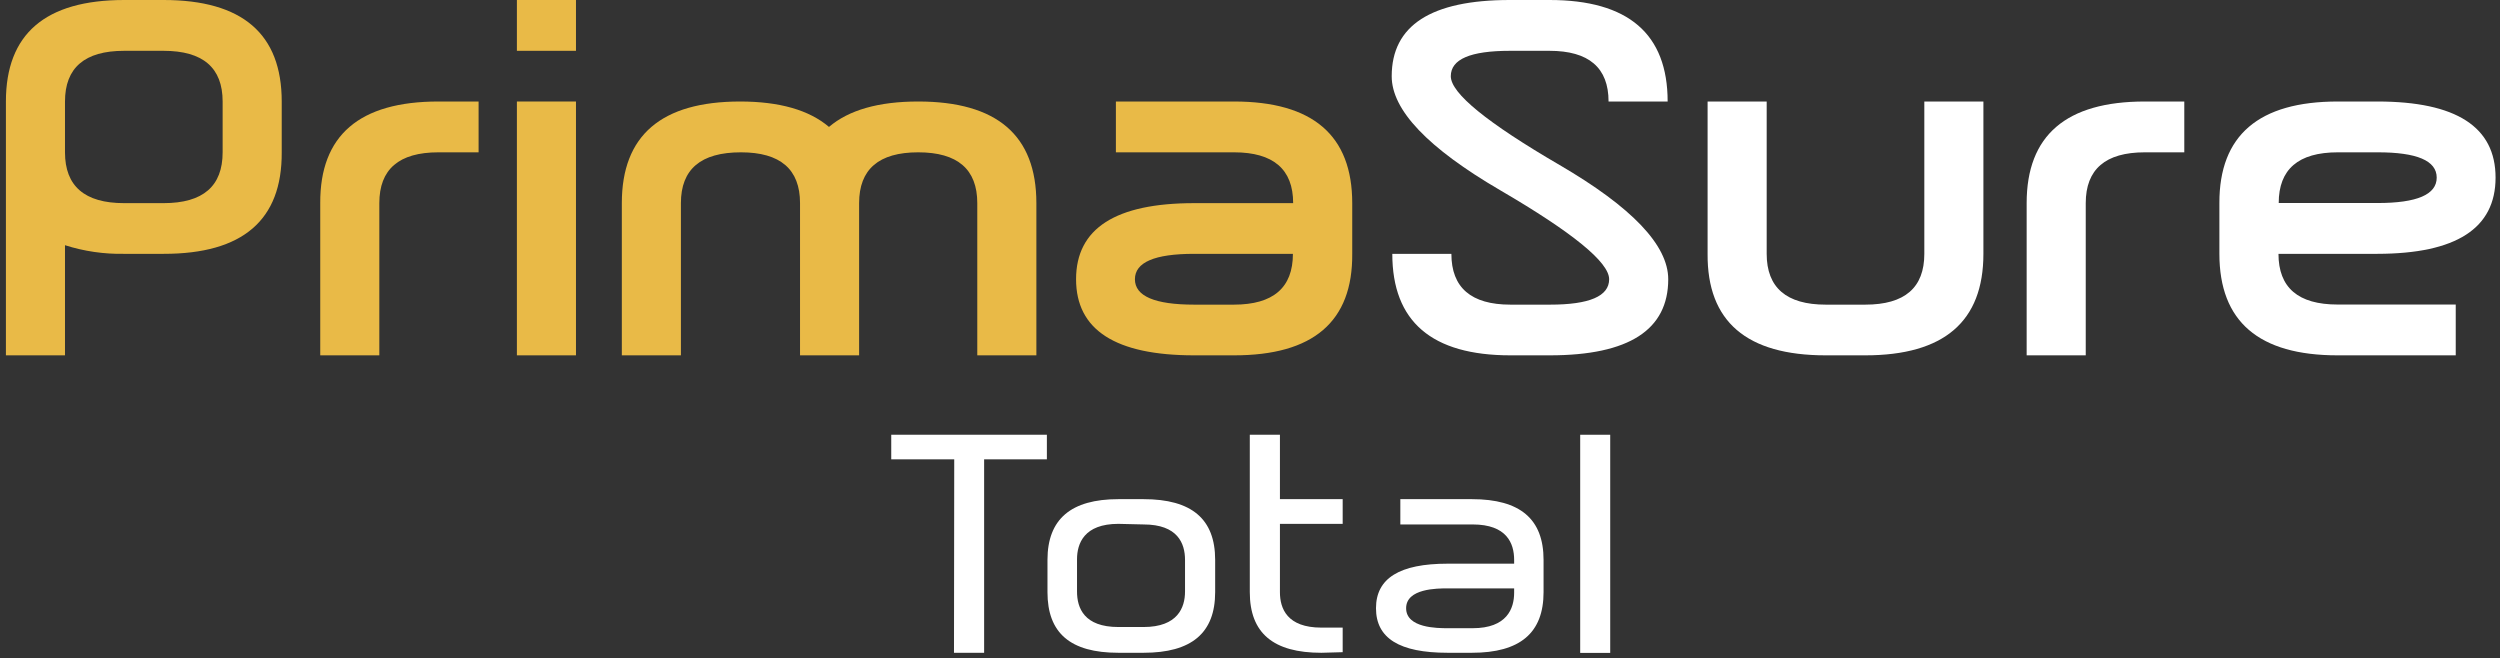
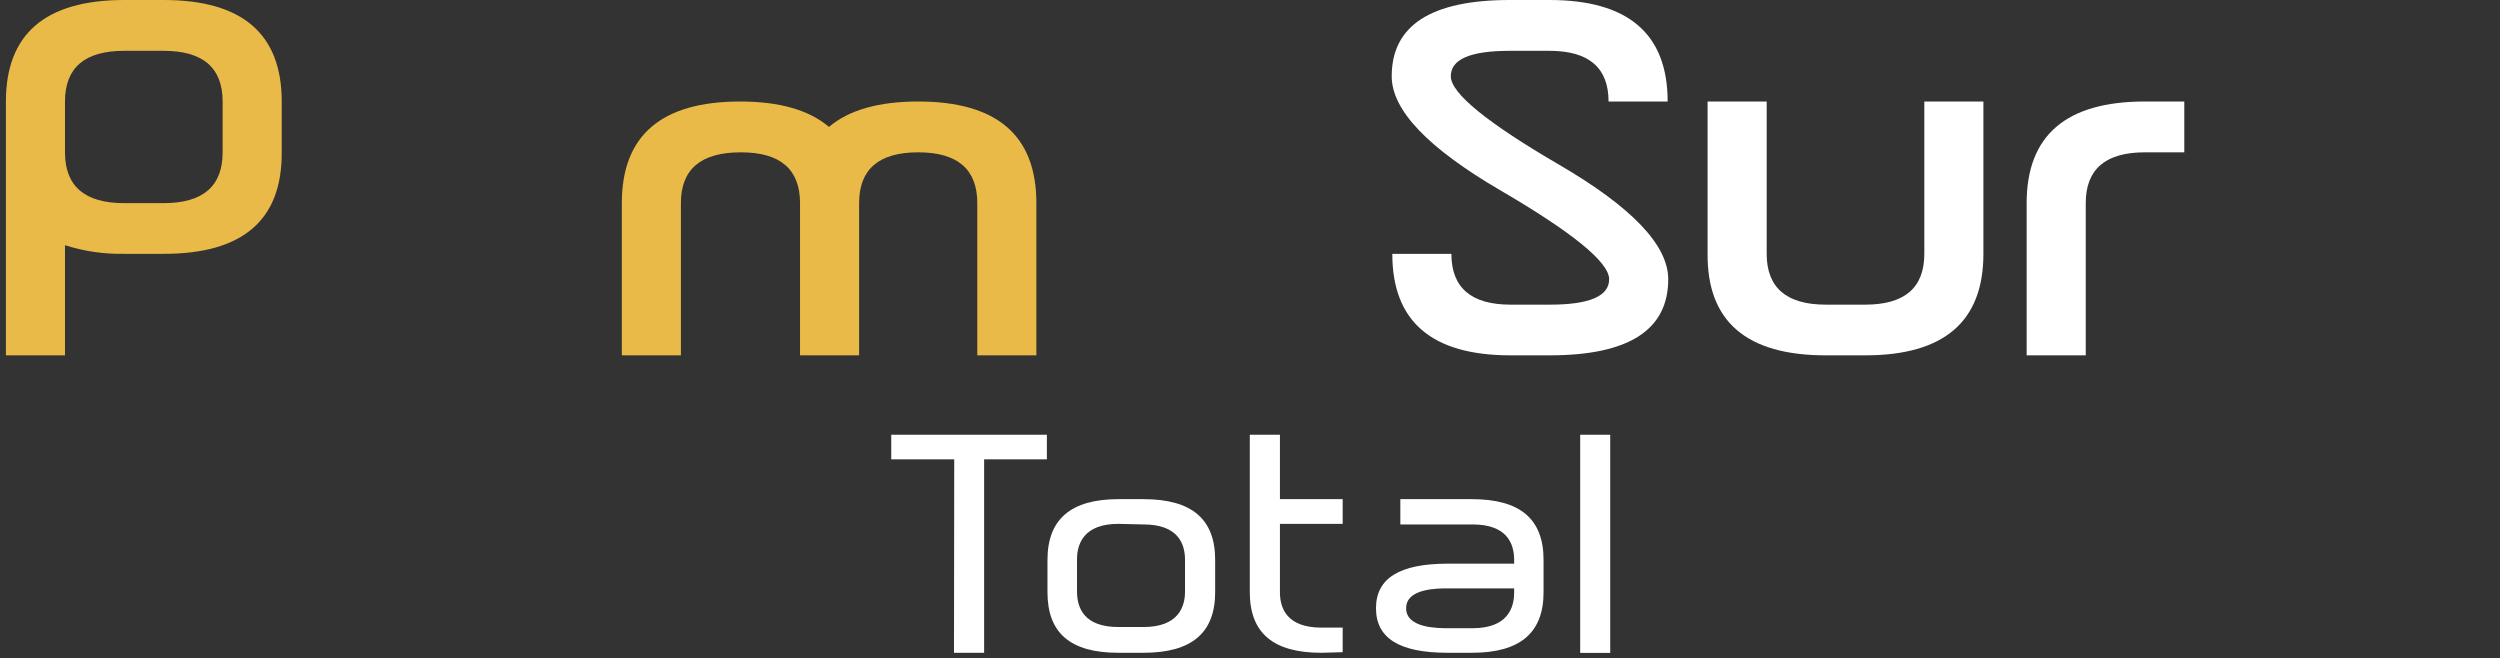
<svg xmlns="http://www.w3.org/2000/svg" width="395" height="104" viewBox="0 0 395 104" fill="none">
  <rect x="0" y="0" width="395" height="104" fill="#333333" stroke="none" />
  <path d="M25.86 40.106H19.605C16.439 40.165 13.286 39.705 10.269 38.743V56.144H0.934V16.038C0.934 5.359 7.157 0.012 19.605 0H25.841C38.288 0 44.512 5.346 44.512 16.038V24.067C44.574 34.772 38.357 40.118 25.86 40.106ZM19.605 32.096H25.841C32.096 32.096 35.176 29.407 35.176 24.067V16.038C35.176 10.699 32.065 8.029 25.841 8.029H19.605C13.381 8.029 10.269 10.699 10.269 16.038V24.067C10.269 29.407 13.369 32.096 19.605 32.096Z" fill="#E9BA47" />
-   <path d="M69.27 16.038H75.618V24.067H69.27C63.033 24.067 59.934 26.737 59.934 32.096V56.144H50.598V32.096C50.549 21.391 56.772 16.038 69.27 16.038Z" fill="#E9BA47" />
-   <path d="M81.669 8.029V0H91.004V8.029H81.669ZM91.004 16.038V56.144H81.669V16.038H91.004Z" fill="#E9BA47" />
  <path d="M107.584 32.096V56.144H98.249V32.096C98.249 21.403 104.472 16.051 116.92 16.038C123.143 16.038 127.83 17.377 130.979 20.053C134.128 17.377 138.827 16.038 145.076 16.038C157.523 16.038 163.747 21.391 163.747 32.096V56.144H154.411V32.096C154.411 26.743 151.3 24.067 145.076 24.067C138.852 24.067 135.74 26.743 135.74 32.096V56.144H126.405V32.096C126.405 26.743 123.293 24.067 117.069 24.067C110.721 24.067 107.584 26.737 107.584 32.096Z" fill="#E9BA47" />
-   <path d="M194.945 56.144H188.69C176.242 56.144 170.019 52.136 170.019 44.12C170.019 36.104 176.242 32.096 188.69 32.096H204.318C204.318 26.737 201.181 24.067 194.982 24.067H176.311V16.038H194.982C207.429 16.038 213.653 21.391 213.653 32.096V40.106C213.74 50.81 207.504 56.157 194.945 56.144ZM188.69 48.134H194.945C201.181 48.134 204.28 45.446 204.28 40.106H188.652C182.416 40.106 179.317 41.45 179.317 44.12C179.317 46.79 182.454 48.134 188.69 48.134Z" fill="#E9BA47" />
  <path d="M244.816 0C257.264 0 263.487 5.346 263.487 16.038H254.152C254.152 10.699 251.04 8.029 244.816 8.029H238.561C232.325 8.029 229.226 9.354 229.226 12.043C229.226 14.732 234.939 19.381 246.403 26.065C257.867 32.749 263.581 38.761 263.581 44.12C263.581 52.124 257.357 56.132 244.91 56.144H238.655C226.207 56.144 219.984 50.798 219.984 40.106H229.319C229.319 45.446 232.437 48.134 238.655 48.134H244.91C251.133 48.134 254.245 46.796 254.245 44.12C254.245 41.444 248.519 36.764 237.068 30.079C225.604 23.395 219.878 17.383 219.89 12.043C219.89 4.014 226.114 0 238.561 0H244.816Z" fill="white" />
  <path d="M269.8 40.106V16.038H279.136V40.106C279.136 45.446 282.254 48.134 288.471 48.134H294.707C300.962 48.134 304.043 45.446 304.043 40.106V16.038H313.378V40.106C313.378 50.798 307.155 56.144 294.707 56.144H288.471C275.949 56.144 269.725 50.798 269.8 40.106Z" fill="white" />
  <path d="M338.882 16.038H345.118V24.067H338.882C332.658 24.067 329.547 26.743 329.547 32.096V56.144H320.211V32.096C320.211 21.391 326.435 16.038 338.882 16.038Z" fill="white" />
-   <path d="M369.373 16.038H375.627C388.075 16.038 394.299 20.047 394.299 28.063C394.299 36.079 388.075 40.093 375.627 40.106H360C360 45.446 363.112 48.116 369.335 48.116H388.006V56.144H369.335C356.888 56.144 350.664 50.798 350.664 40.106V32.077C350.639 21.385 356.875 16.038 369.373 16.038ZM375.627 24.067H369.373C363.149 24.067 360.037 26.737 360.037 32.077H375.665C381.889 32.077 385 30.739 385 28.063C385 25.387 381.876 24.055 375.627 24.067Z" fill="white" />
-   <path d="M150.731 103.14L150.769 72.575H140.817V68.691H165.407V72.575H155.492V103.14H150.731Z" fill="white" />
+   <path d="M150.731 103.14L150.769 72.575H140.817V68.691H165.407V72.575H155.492V103.14H150.731" fill="white" />
  <path d="M176.704 103.139C169.105 103.139 165.501 100.021 165.501 93.561V88.464C165.501 82.004 169.235 78.867 176.704 78.867H180.681C188.298 78.867 191.995 82.004 191.995 88.464V93.561C191.995 100.021 188.261 103.139 180.681 103.139H176.704ZM176.704 82.769C171.289 82.769 170.169 85.869 170.169 88.371V93.468C170.169 96.063 171.289 99.069 176.704 99.069H180.681C186.095 99.069 187.234 95.97 187.234 93.468V88.464C187.234 85.869 186.095 82.863 180.681 82.863L176.704 82.769Z" fill="white" />
  <path d="M208.782 103.14C201.165 103.14 197.468 100.021 197.468 93.561V68.691H202.229V78.867H212.143V82.769H202.229V93.561C202.229 96.156 203.368 99.163 208.782 99.163H212.143V103.046L208.782 103.14Z" fill="white" />
  <path d="M228.722 103.139C221.104 103.139 217.407 100.843 217.407 96.1C217.407 91.358 221.141 89.061 228.722 89.061H239.234V88.464C239.234 85.869 238.095 82.863 232.68 82.863H221.253V78.867H232.568C240.186 78.867 243.883 82.004 243.883 88.464V93.561C243.883 100.021 240.149 103.139 232.568 103.139H228.722ZM228.722 92.964C227.098 92.964 222.168 92.964 222.168 96.1C222.168 99.237 227.098 99.256 228.722 99.256H232.68C238.095 99.256 239.234 96.156 239.234 93.654V92.964H228.722Z" fill="white" />
  <path d="M254.414 68.691H249.671V103.158H254.414V68.691Z" fill="white" />
</svg>